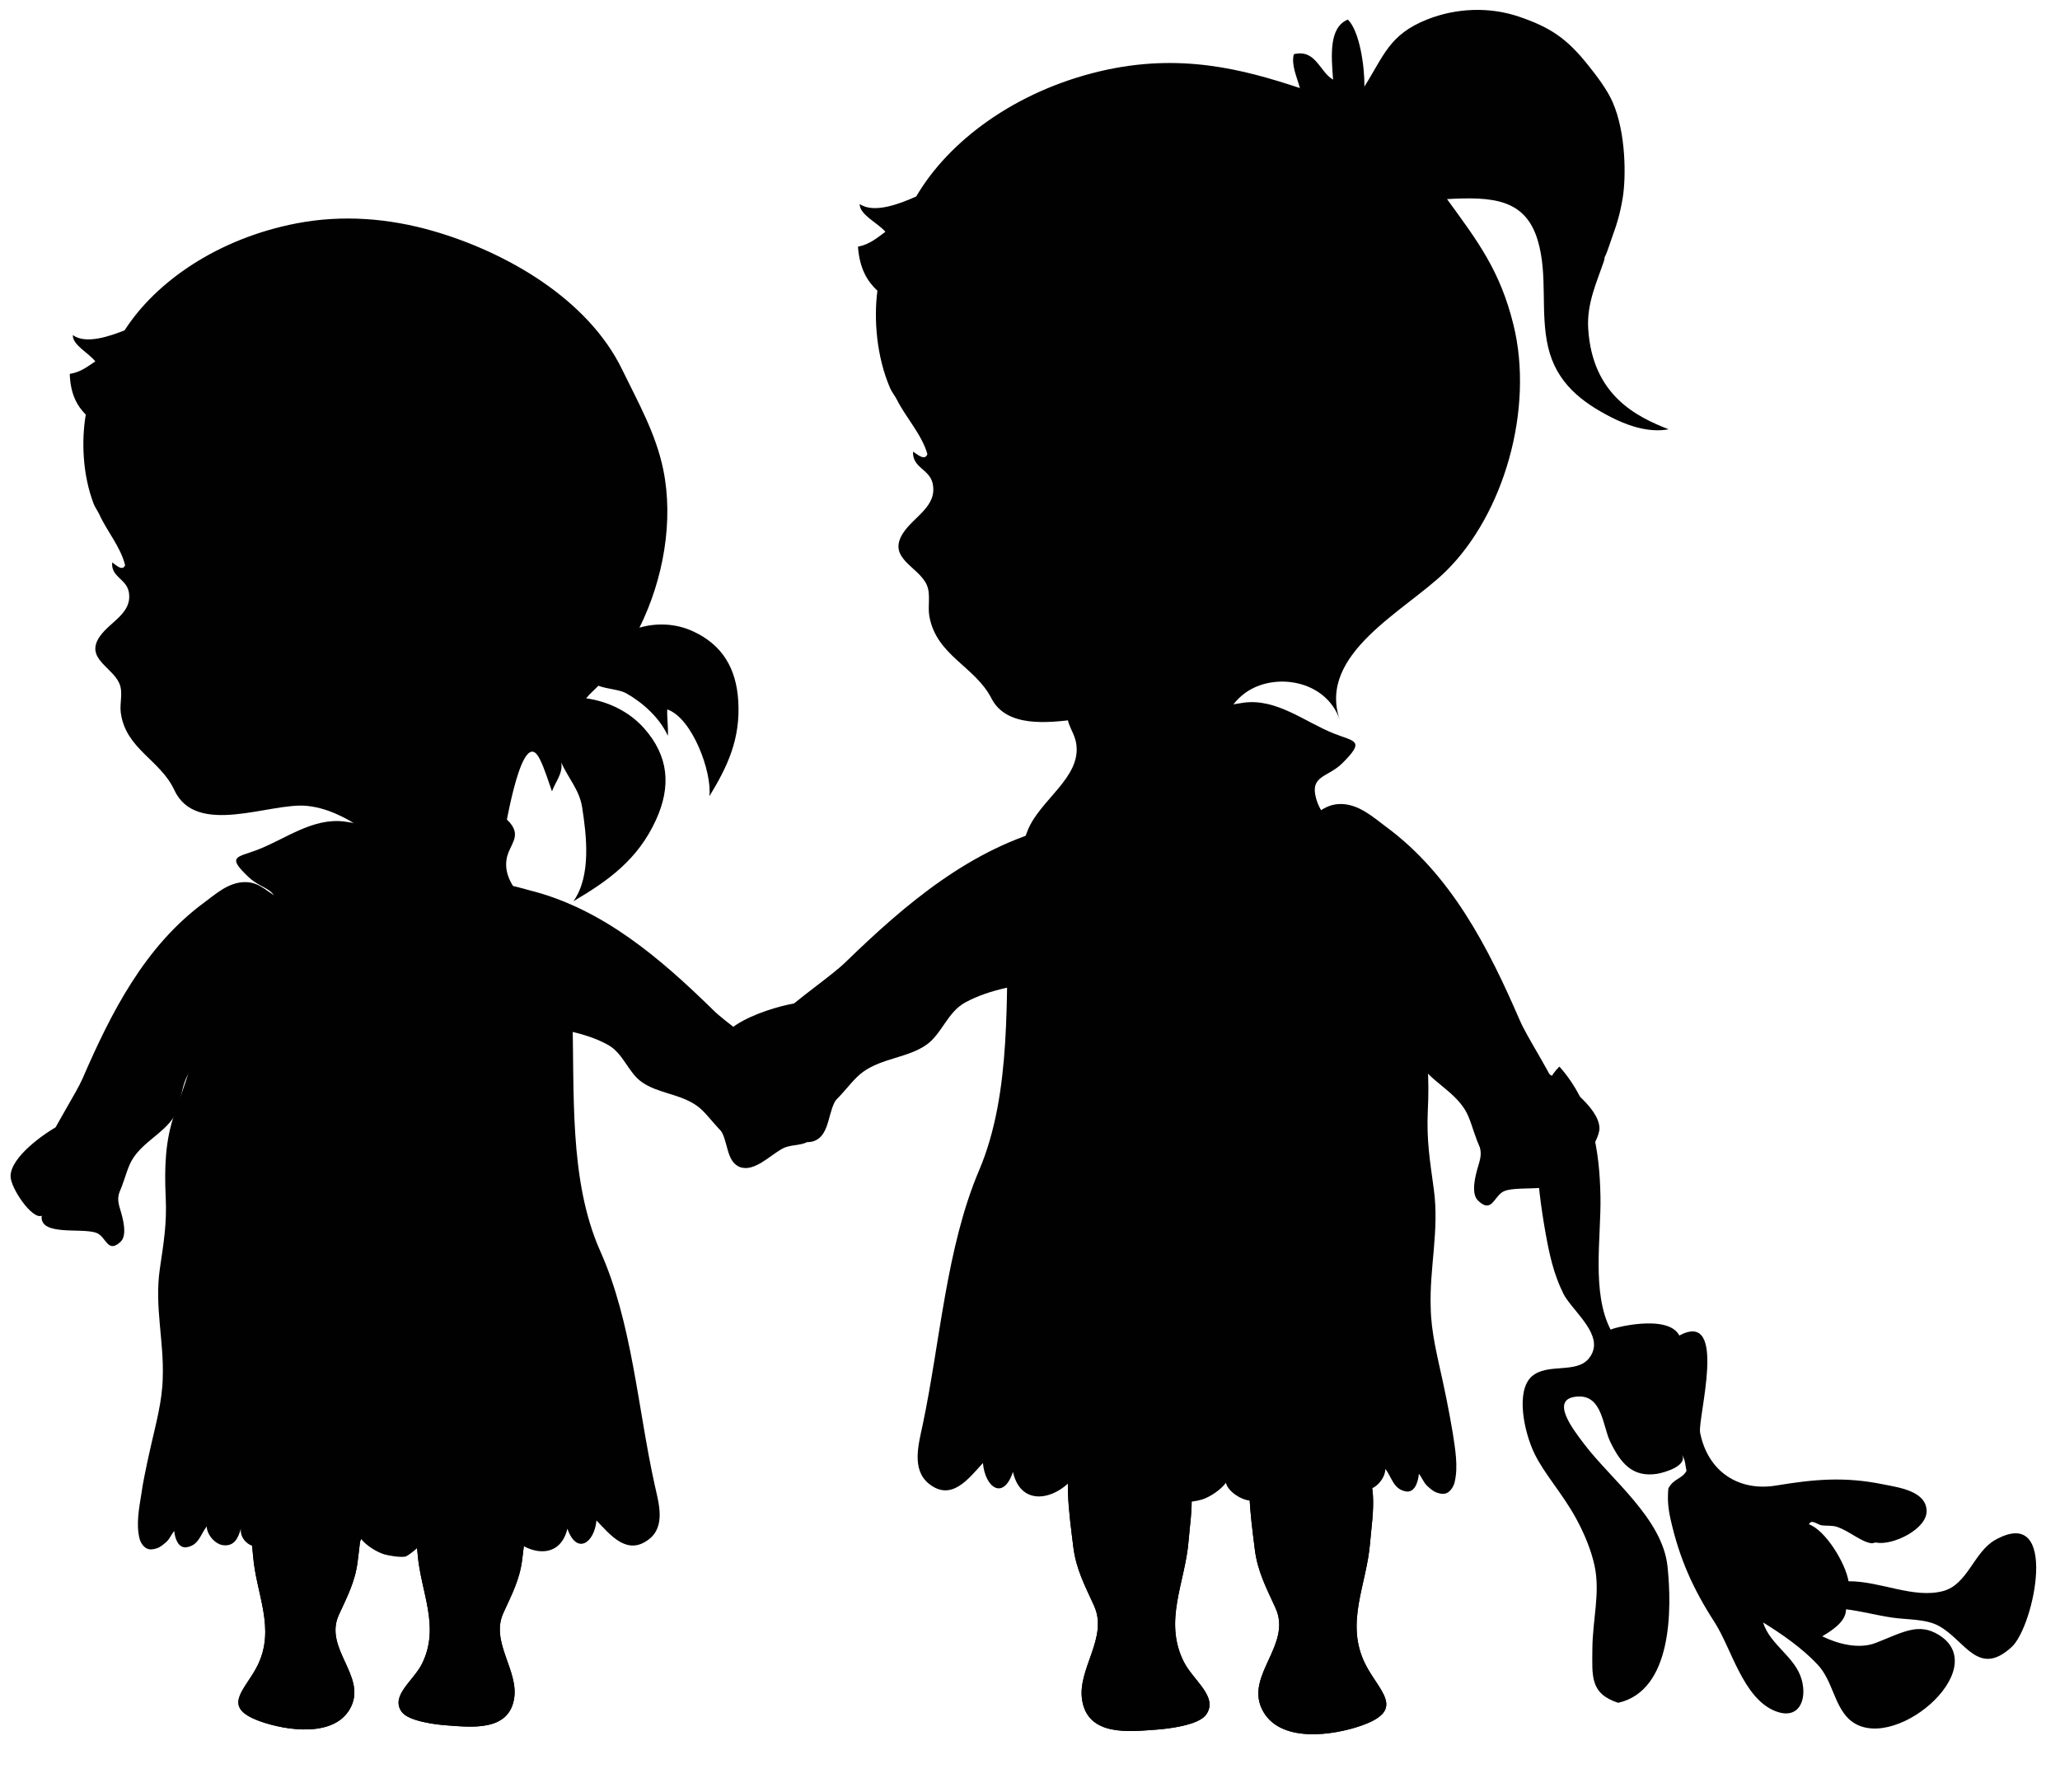
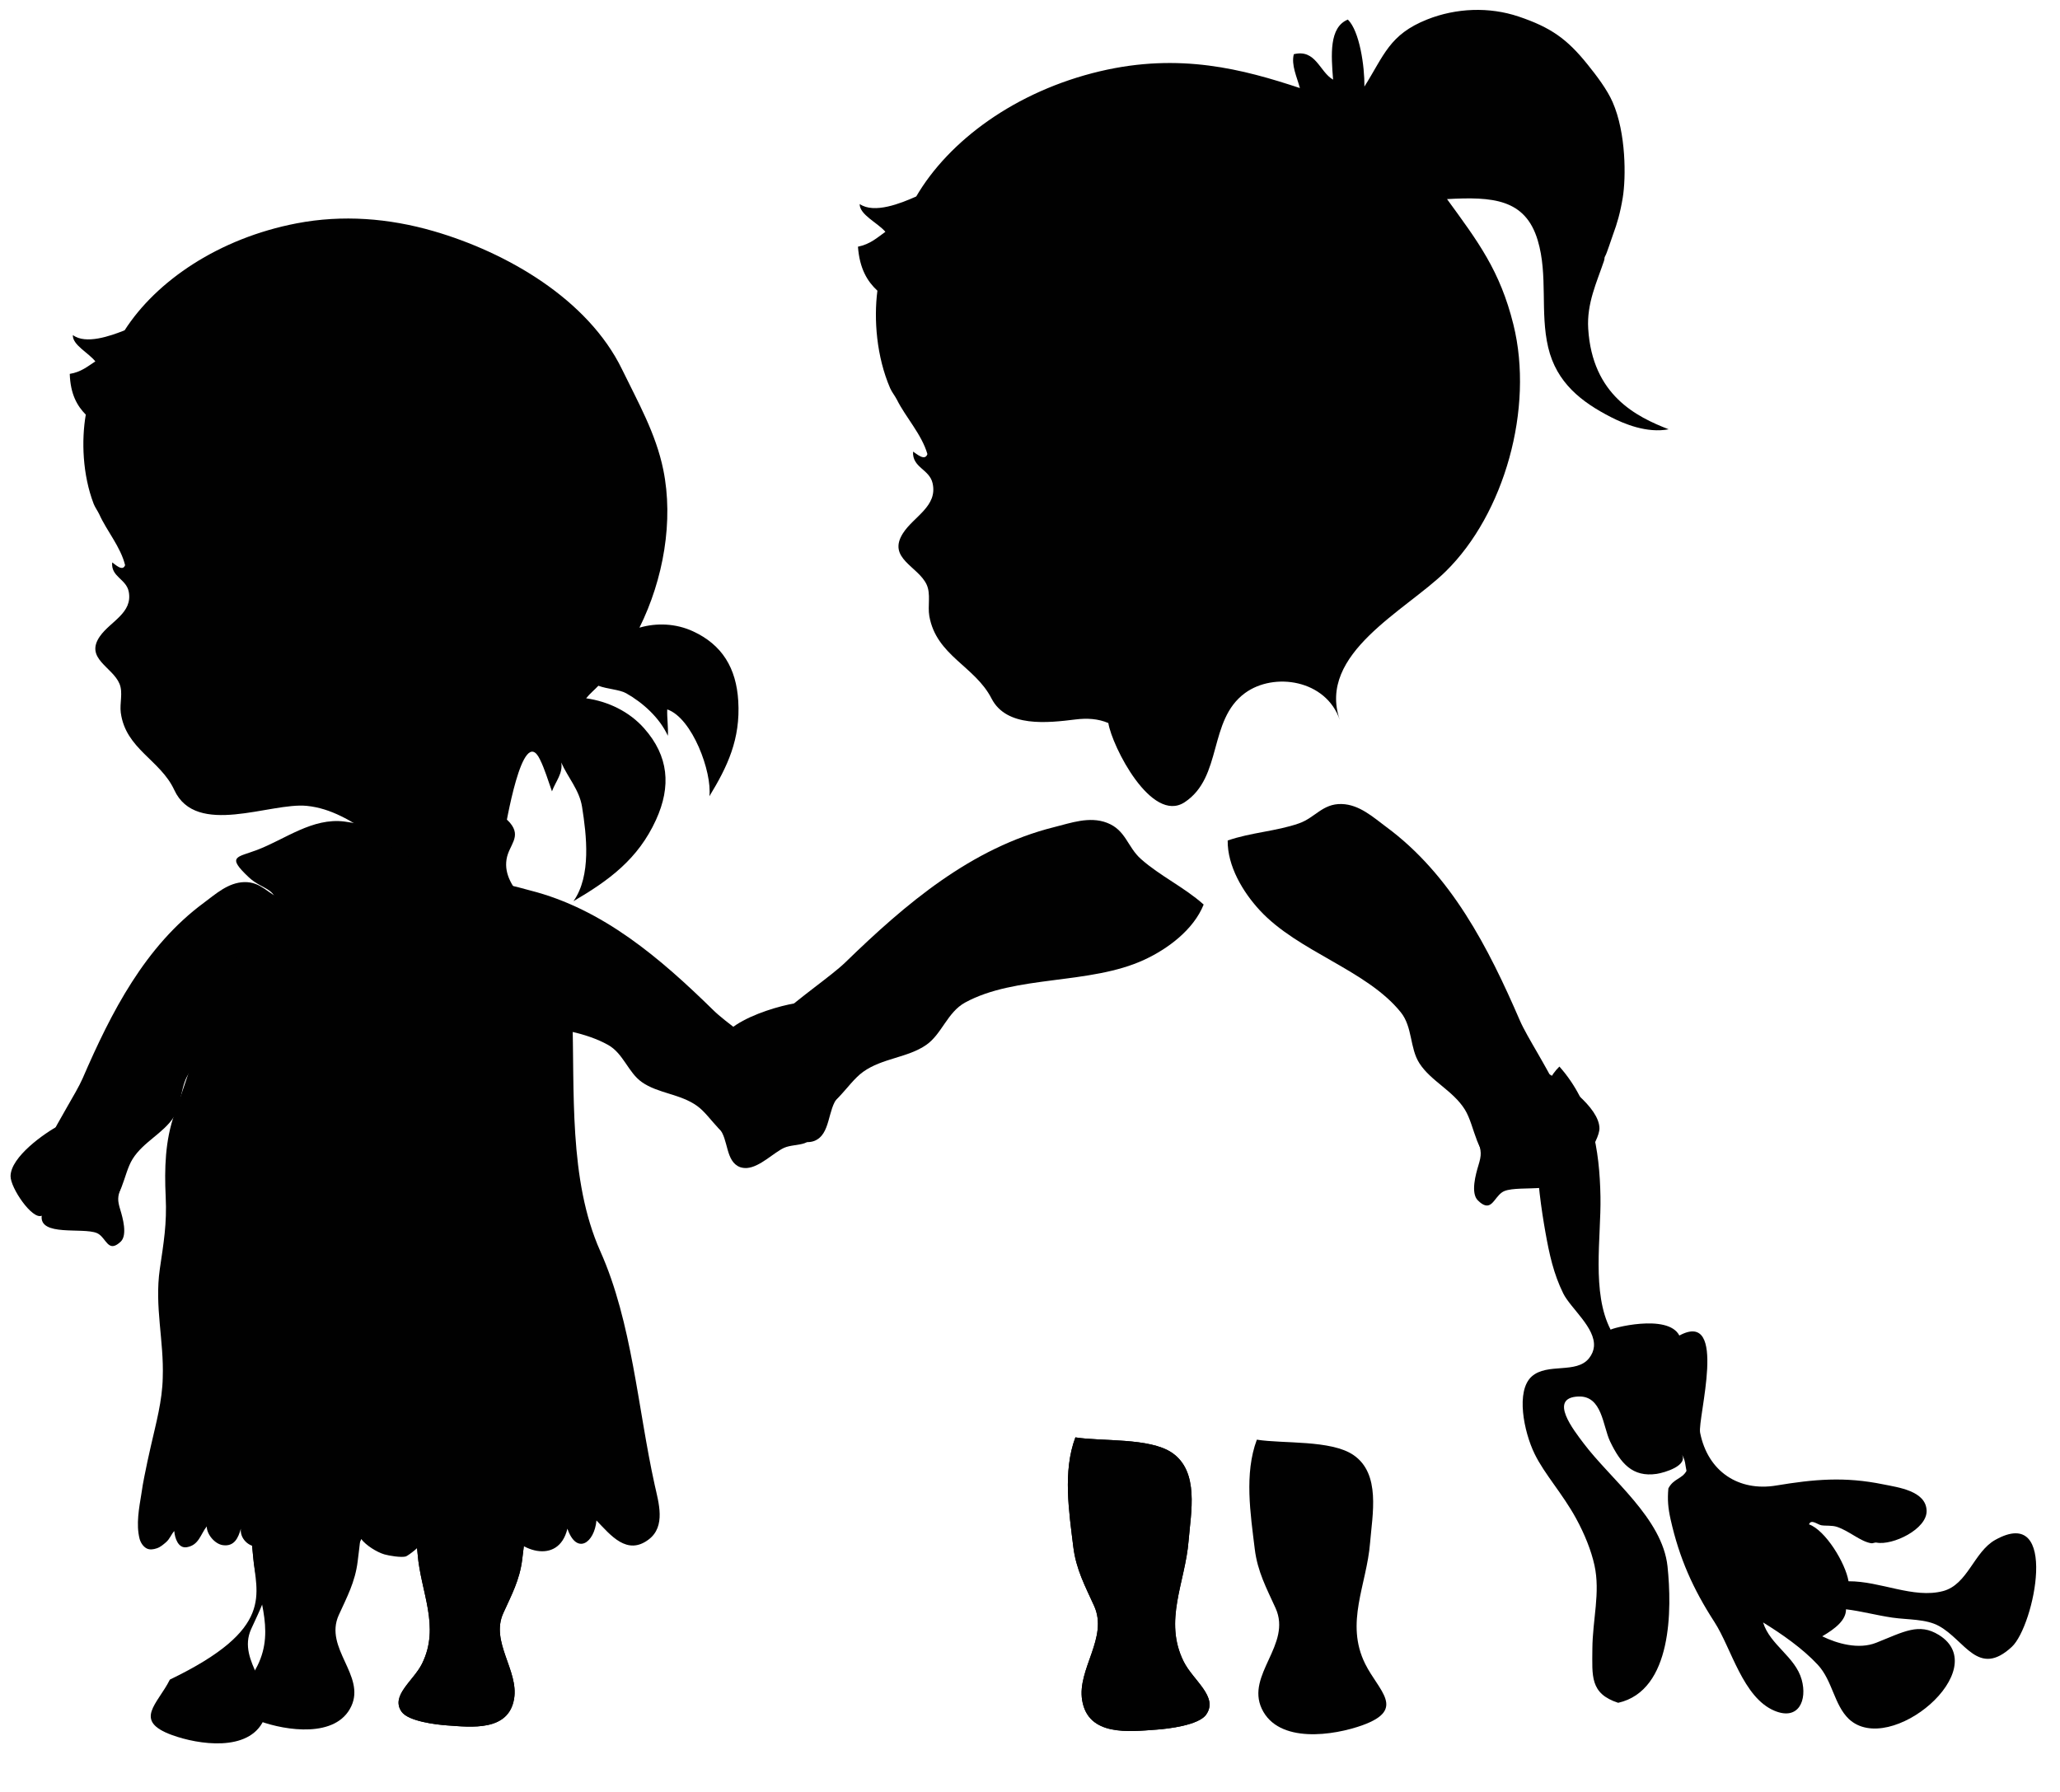
<svg xmlns="http://www.w3.org/2000/svg" version="1.1" id="Laag_1" x="0px" y="0px" viewBox="0 0 343.16 298.57" enable-background="new 0 0 343.16 298.57" xml:space="preserve">
  <g>
    <path fill="#010101" d="M247.44,200.81c1.32,0.31,1.77-1.81,3.17-2.38c2.61-1.06,10.57,0.69,10.1-3.18   c1.74,0.79,5.74-5.12,5.73-7.27c-0.03-3.54-6.23-7.91-8.98-9.36c-1.82-0.96-3.57-1.13-5.2,0.31c-1.84,1.63-4.25,3.32-5.64,5.4   c-1.05,1.58-1.06,3.91-0.46,5.65c0.64,1.83,0.66,2.4,0.11,4.2c-0.42,1.39-1.33,4.59-0.08,5.81   C246.69,200.49,247.09,200.73,247.44,200.81z" />
    <path fill="#010101" d="M256.21,175.58c-1.26-2.18-2.43-4.18-3.02-5.55c-5.26-12.17-11.46-24.3-22.3-32.29   c-2.11-1.56-4.43-3.71-7.4-3.79c-3.19-0.08-4.41,2.29-7.12,3.23c-3.78,1.32-7.99,1.5-11.86,2.85c-0.05,4.26,2.53,8.58,5.33,11.61   c6.4,6.94,17.79,9.92,23.5,17c1.99,2.47,1.48,5.96,3.1,8.49c1.92,2.99,5.59,4.55,7.57,7.71c1.76,2.82,1.83,7.93,5.47,9.1   c4.39,1.41,11.49-2.66,11.51-7.55C260.99,183.97,258.46,179.49,256.21,175.58z" />
  </g>
  <path fill-rule="evenodd" clip-rule="evenodd" fill="#010101" d="M198,256.68c0.38-4.72,1.82-11.51-2.77-14.65  c-3.72-2.54-11.74-1.86-16.09-2.56c-2.12,5.65-1.06,12.38-0.35,18.21c0.46,3.78,1.97,6.55,3.47,9.86c2.4,5.31-2.85,10.52-1.99,15.73  c1,6.06,7.87,5.21,12.35,4.89c2-0.14,7.06-0.74,8.3-2.5c2.1-2.97-2.17-5.68-3.74-8.84C193.79,270,197.44,263.67,198,256.68z" />
  <path fill-rule="evenodd" clip-rule="evenodd" fill="#010101" d="M228.23,257.05c0.38-4.72,1.82-11.51-2.77-14.64  c-3.72-2.55-11.74-1.86-16.09-2.56c-2.12,5.65-1.06,12.38-0.35,18.21c0.46,3.79,1.97,6.55,3.47,9.86c2.75,6.08-4.97,11.08-2.3,16.76  c2.77,5.88,12.01,4.47,16.81,2.73c7.27-2.64,2.66-5.69,0.42-10.2C224.02,270.37,227.67,264.04,228.23,257.05z" />
  <g>
    <path fill="#010101" d="M134.28,190.27c-2.44-0.19-5.06-2.94-6.99-3.85c-2.25-1.06-6.95,0.08-4.02-4.44   c-1.33,2.05-2.5-3.88-1.98-5.1c-5.61-5.4,8.21-9.48,11.86-9.82c2.17-0.2,3.95,0.34,4.96,2.41c1.14,2.34,2.82,4.96,3.34,7.56   c0.39,1.96-0.53,4.24-1.82,5.7c-1.85,2.09-1.19,6.3-4.03,7.37C135.17,190.25,134.73,190.3,134.28,190.27z" />
    <path fill="#010101" d="M135.59,164.57c2.11-1.62,4.06-3.11,5.2-4.21c10.06-9.78,21.03-19.13,34.85-22.57   c2.7-0.67,5.83-1.84,8.77-0.71c3.15,1.21,3.38,4.02,5.66,6.04c3.17,2.82,7.21,4.69,10.44,7.58c-1.68,4.18-5.94,7.37-9.9,9.2   c-9.07,4.2-21.41,2.51-29.85,7.13c-2.95,1.62-3.86,5.24-6.46,7.05c-3.09,2.15-7.31,2.19-10.52,4.49c-2.86,2.05-5,7.02-9.03,6.69   c-4.86-0.39-10.16-7.24-8.2-12.03C127.53,170.84,131.81,167.48,135.59,164.57z" />
  </g>
  <path fill-rule="evenodd" clip-rule="evenodd" fill="#010101" d="M198,256.68c0.38-4.72,1.82-11.51-2.77-14.65  c-3.72-2.54-11.74-1.86-16.09-2.56c-2.12,5.65-1.06,12.38-0.35,18.21c0.46,3.78,1.97,6.55,3.47,9.86c2.4,5.31-2.85,10.52-1.99,15.73  c1,6.06,7.87,5.21,12.35,4.89c2-0.14,7.06-0.74,8.3-2.5c2.1-2.97-2.17-5.68-3.74-8.84C193.79,270,197.44,263.67,198,256.68z" />
-   <path fill-rule="evenodd" clip-rule="evenodd" fill="#010101" d="M228.23,257.05c0.38-4.72,1.82-11.51-2.77-14.64  c-3.72-2.55-11.74-1.86-16.09-2.56c-2.12,5.65-1.06,12.38-0.35,18.21c0.46,3.79,1.97,6.55,3.47,9.86c2.75,6.08-4.97,11.08-2.3,16.76  c2.77,5.88,12.01,4.47,16.81,2.73c7.27-2.64,2.66-5.69,0.42-10.2C224.02,270.37,227.67,264.04,228.23,257.05z" />
  <path fill-rule="evenodd" clip-rule="evenodd" fill="#010101" d="M265.52,224.36c-0.06,0.64-0.31,1.29-0.81,1.92  c-2.1,2.66-6.93,0.73-9.54,3.03c-2.71,2.41-1.33,9.22,0.47,12.91c1.63,3.35,4.64,6.61,6.9,10.74c1.45,2.65,2.53,5.37,3.07,7.82  c1,4.57-0.32,9.04-0.35,13.93c-0.02,4.5-0.43,7.44,4.3,8.98c9.08-2.05,8.95-15.75,8.22-22.72c-0.85-8.01-9.46-14.5-14-20.54  c-1.61-2.14-5.9-7.55-0.88-7.77c4.01-0.18,4.08,4.9,5.31,7.48c1.74,3.63,3.72,6,7.76,5.41c1.22-0.18,5.47-1.39,4.11-3.37  c0.72,1.05,0.64,1.93,0.86,2.87c-0.74,1.37-2.16,1.26-3.02,2.92c-0.17,1.88-0.05,3.27,0.37,5.15c1.45,6.5,3.77,11.65,7.3,17.1  c2.84,4.39,4.74,12.6,10.02,14.8c4.01,1.67,5.47-1.76,4.52-5.18c-1.07-3.85-5.28-5.78-6.43-9.54c3.11,1.92,6.58,4.33,9.1,7.04  c2.47,2.65,2.72,6.7,5.2,9.06c6.86,6.38,24.26-8.31,14.96-14.03c-3.3-2.03-5.77-0.54-10.41,1.31c-2.93,1.17-6.51,0.15-9-1.07  c2.22-1.3,3.98-2.71,3.96-4.5c2.52,0.3,5.02,0.99,7.74,1.39c2.59,0.37,5.58,0.2,7.74,1.39c4.36,2.39,6.55,8.66,12.14,3.48  c3.75-3.47,7.97-23.82-2.76-17.82c-3.56,1.99-4.58,7.45-8.71,8.53c-4.92,1.29-10.4-1.67-15.73-1.64c-0.5-3.04-3.85-8.51-6.58-9.48  c0.36-0.93,1.4,0.03,2.05,0.15c0.73,0.13,1.75-0.02,2.62,0.27c2.05,0.69,3.89,2.43,5.66,2.72c0.34,0.06,0.6-0.16,0.92-0.1  c2.64,0.52,8.47-2.24,8.34-5.35c-0.13-3.27-4.74-3.85-7.2-4.35c-6.48-1.33-11.58-0.85-17.86,0.19c-6.21,1.03-11.38-2.29-12.67-8.8  c-0.46-2.34,4.74-20.6-3.46-16.19c-1.93-3.75-11.54-1.16-11.44-0.96c-3.21-6.16-1.58-15.39-1.7-22.14  c-0.14-7.9-1.41-15.6-6.84-21.71c-5.72,5.51-3.56,20.69-2.33,27.61c0.65,3.65,1.35,6.9,2.97,10.19  C261.66,217.99,265.81,221.21,265.52,224.36" />
  <path fill-rule="evenodd" clip-rule="evenodd" fill="#010101" d="M143.21,33.99c2.41,1.67,6.85-0.11,9.42-1.26  c5.42-9.28,16.53-17.53,30.62-20.86c13.3-3.14,23.83-0.33,33.29,2.8c-0.48-1.82-1.48-3.83-1.01-5.64c3.67-0.9,4.28,2.95,6.54,4.24  c-0.32-4.11-0.69-8.72,2.46-10.01c1.96,1.92,2.8,7.8,2.76,11.16c3.29-5.22,4.15-8.67,10.46-11.18c4.81-1.91,10.32-2.14,15.24-0.48  c5.37,1.81,8.07,3.75,11.44,7.94c1.54,1.91,3.29,4.21,4.21,6.32c2.26,5.15,2.23,12.6,1.68,15.93c-0.42,2.52-0.93,4.28-1.61,6.11  c-0.36,0.98-1.04,3.15-1.29,3.56c-0.24,0.4-0.05,0.35-0.23,0.87c-1.21,3.58-2.88,7.06-2.62,11.28c0.69,11.09,8.06,14.67,13.4,16.75  c-3.66,0.7-7.49-0.94-9.62-2.03c-4.88-2.5-9.06-5.71-10.45-11.62c-1.38-5.85,0-12.02-1.74-17.83c-2.07-6.92-7.53-7.29-15.11-6.87  c5.17,7.1,8.83,11.91,11.06,20.91c3.46,13.97-1.52,31.55-11.29,41.13c-6.69,6.57-21.42,13.66-17.64,24.72  c-2.28-6.68-10.94-8.01-15.79-4.46c-6.17,4.52-3.68,14-10.06,18.19c-5.52,3.6-12.07-9.3-12.7-13.2c-1.72-0.74-3.56-0.83-5.45-0.6  c-4.6,0.57-11.51,1.38-14.01-3.49c-2.77-5.41-9.19-7.12-10.36-13.73c-0.3-1.7,0.28-3.67-0.45-5.25c-1.41-3.05-6.61-4.37-3.94-8.55  c1.8-2.81,5.82-4.49,4.93-8.35c-0.54-2.34-3.41-2.58-3.25-5.25c0.51,0.29,1.97,1.68,2.39,0.41c-0.95-3.3-3.62-6.12-5.09-9.08  c-0.3-0.59-0.85-1.28-1.11-1.88c-2.28-5.27-2.75-11.5-2.13-16.26c-1.66-1.54-2.96-3.63-3.24-7.33c2.06-0.42,3.22-1.52,4.57-2.48  C146.25,37.14,143.17,35.78,143.21,33.99z" />
-   <path fill-rule="evenodd" clip-rule="evenodd" fill="#010101" d="M241.48,235.77c-0.34-1.86-0.73-3.71-1.12-5.55  c-0.87-4.07-1.97-8.21-2.03-12.41c-0.22-6.66,1.45-12.85,0.52-19.67c-0.65-4.78-1.23-8.16-1-13.13c0.24-5.05,0.11-10.2-1.52-15.01  c-2.48-7.31-4.52-14.81-7.47-21.93c-1.26-3.04-2.5-5.61-4.51-8.07c-1.87-2.29-4.31-3.96-5.13-7.05c-1.01-3.78,1.98-3.42,4.37-5.78  c3.92-3.88,2.05-3.59-1.38-4.96c-4.87-1.94-9.54-5.89-15.06-5.14c-8.36,1.13-13.35,5.52-21.35,0.65c-2.24-1.37-5.05-2.98-7.1-0.41  c-2.07,2.59,0.2,4.01,0.59,6.63c0.84,5.62-6.1,9.33-8.12,14.47c-1.77,4.51-3.04,8.62-3.2,13.47c-0.46,13.88,0.66,30.09-4.87,43.1  c-5.47,12.88-6.46,28.43-9.38,42.33c-0.67,3.18-1.95,7.5,1.02,9.88c3.73,2.99,6.54-0.75,9-3.45c0.35,4.07,3.39,6.32,5,1.48  c1.53,6.76,8.74,4.12,11.08-0.59c-0.33,0.67,3.46,3.92,4.22,4.07c1.85,0.36,2.65-1.13,3.92-2.14c1.05,3.02,4.01,3.48,6,1.09  c-0.37,0.45,2.21,2.46,2.58,2.56c0.8,0.23,2.91-0.14,3.68-0.38c1.33-0.41,3.18-1.65,3.99-2.79c0.38,1.5,2.6,2.86,3.97,2.95  c2.28,0.16,2.27-1.22,2.94-3.14c2.7,2.85,5.09,2.64,6.77-1.41c-0.28,0.68,1.24,1.85,1.66,2.08c0.65,0.37,1.66,0.83,2.41,0.87  c1.64,0.08,3.14-1.52,2.96-3.26c0.45,1.68,1.14,3.28,3.1,2.98c1.36-0.21,2.76-1.95,2.76-3.4c1.09,1.46,1.34,3.37,3.39,3.76  c1.52,0.3,2.09-1.67,2.19-2.93c0.51,0.59,0.76,1.43,1.41,2.03c0.47,0.43,0.96,0.88,1.57,1.1c0.6,0.21,1.25,0.32,1.79,0.01  c0.59-0.34,1.02-1.06,1.19-1.74c0.63-2.63,0.08-5.56-0.31-8.19C241.84,237.78,241.67,236.77,241.48,235.77z" />
  <g>
    <path fill="#010101" d="M18.98,207.57c-1.2,0.28-1.6-1.64-2.87-2.15c-2.36-0.96-9.58,0.62-9.16-2.88   c-1.58,0.71-5.21-4.64-5.19-6.59c0.02-3.21,5.64-7.17,8.14-8.49c1.65-0.87,3.24-1.02,4.71,0.29c1.67,1.48,3.85,3.01,5.12,4.9   c0.96,1.43,0.97,3.55,0.42,5.12c-0.58,1.66-0.6,2.18-0.1,3.81c0.38,1.26,1.21,4.16,0.07,5.27   C19.66,207.28,19.29,207.5,18.98,207.57z" />
    <path fill="#010101" d="M11.02,184.7c1.14-1.98,2.2-3.79,2.74-5.03c4.77-11.03,10.39-22.03,20.22-29.28   c1.91-1.41,4.01-3.36,6.71-3.43c2.89-0.07,3.99,2.08,6.46,2.93c3.43,1.19,7.24,1.36,10.75,2.59c0.04,3.86-2.3,7.78-4.83,10.52   c-5.81,6.29-16.13,8.99-21.31,15.41c-1.8,2.24-1.34,5.41-2.81,7.69c-1.74,2.71-5.07,4.13-6.86,6.99c-1.6,2.56-1.66,7.19-4.96,8.25   c-3.98,1.28-10.41-2.41-10.43-6.85C6.69,192.3,8.98,188.24,11.02,184.7z" />
  </g>
  <path fill-rule="evenodd" clip-rule="evenodd" fill="#010101" d="M69.57,258.9c-0.34-4.28-1.65-10.43,2.51-13.28  c3.38-2.31,10.65-1.69,14.59-2.32c1.92,5.12,0.96,11.22,0.32,16.51c-0.42,3.43-1.79,5.93-3.15,8.94c-2.18,4.81,2.59,9.54,1.8,14.26  c-0.91,5.49-7.13,4.73-11.2,4.44c-1.81-0.13-6.4-0.68-7.53-2.26c-1.91-2.69,1.97-5.15,3.39-8.01  C73.38,270.98,70.07,265.23,69.57,258.9z" />
  <path fill-rule="evenodd" clip-rule="evenodd" fill="#010101" d="M42.16,259.23c-0.34-4.28-1.65-10.43,2.51-13.28  c3.38-2.31,10.65-1.69,14.59-2.32c1.92,5.12,0.96,11.22,0.32,16.51c-0.42,3.43-1.79,5.94-3.15,8.94c-2.49,5.51,4.51,10.05,2.08,15.2  c-2.51,5.34-10.89,4.05-15.24,2.47c-6.59-2.39-2.41-5.16-0.38-9.25C45.97,271.31,42.66,265.57,42.16,259.23z" />
  <g>
    <path fill="#010101" d="M124.44,194.59c2.14-0.16,4.45-2.56,6.15-3.35c1.98-0.92,6.11,0.09,3.55-3.88c1.16,1.8,2.21-3.39,1.76-4.47   c4.94-4.72-7.17-8.35-10.38-8.67c-1.91-0.19-3.47,0.28-4.36,2.1c-1.01,2.05-2.49,4.34-2.96,6.63c-0.35,1.72,0.45,3.72,1.58,5.01   c1.62,1.84,1.02,5.54,3.51,6.49C123.66,194.57,124.05,194.62,124.44,194.59z" />
    <path fill="#010101" d="M123.38,172.02c-1.85-1.43-3.56-2.74-4.55-3.72c-8.8-8.62-18.39-16.88-30.52-19.95   c-2.37-0.6-5.11-1.64-7.7-0.66c-2.77,1.05-2.99,3.52-4.99,5.28c-2.79,2.46-6.35,4.1-9.2,6.62c1.46,3.68,5.19,6.49,8.66,8.11   c7.95,3.72,18.79,2.28,26.19,6.37c2.58,1.43,3.37,4.61,5.65,6.21c2.7,1.9,6.41,1.95,9.22,3.98c2.51,1.81,4.37,6.18,7.9,5.91   c4.27-0.33,8.95-6.32,7.24-10.54C130.44,177.56,126.69,174.59,123.38,172.02z" />
  </g>
  <path fill-rule="evenodd" clip-rule="evenodd" fill="#010101" d="M69.57,258.9c-0.34-4.28-1.65-10.43,2.51-13.28  c3.38-2.31,10.65-1.69,14.59-2.32c1.92,5.12,0.96,11.22,0.32,16.51c-0.42,3.43-1.79,5.93-3.15,8.94c-2.18,4.81,2.59,9.54,1.8,14.26  c-0.91,5.49-7.13,4.73-11.2,4.44c-1.81-0.13-6.4-0.68-7.53-2.26c-1.91-2.69,1.97-5.15,3.39-8.01  C73.38,270.98,70.07,265.23,69.57,258.9z" />
-   <path fill-rule="evenodd" clip-rule="evenodd" fill="#010101" d="M42.16,259.23c-0.34-4.28-1.65-10.43,2.51-13.28  c3.38-2.31,10.65-1.69,14.59-2.32c1.92,5.12,0.96,11.22,0.32,16.51c-0.42,3.43-1.79,5.94-3.15,8.94c-2.49,5.51,4.51,10.05,2.08,15.2  c-2.51,5.34-10.89,4.05-15.24,2.47c-6.59-2.39-2.41-5.16-0.38-9.25C45.97,271.31,42.66,265.57,42.16,259.23z" />
+   <path fill-rule="evenodd" clip-rule="evenodd" fill="#010101" d="M42.16,259.23c-0.34-4.28-1.65-10.43,2.51-13.28  c1.92,5.12,0.96,11.22,0.32,16.51c-0.42,3.43-1.79,5.94-3.15,8.94c-2.49,5.51,4.51,10.05,2.08,15.2  c-2.51,5.34-10.89,4.05-15.24,2.47c-6.59-2.39-2.41-5.16-0.38-9.25C45.97,271.31,42.66,265.57,42.16,259.23z" />
  <path fill-rule="evenodd" clip-rule="evenodd" fill="#010101" d="M24.04,246.02c0.33-1.71,0.71-3.41,1.09-5.1  c0.85-3.75,1.91-7.55,1.98-11.41c0.22-6.12-1.39-11.82-0.49-18.08c0.64-4.39,1.2-7.51,0.98-12.07c-0.22-4.64-0.1-9.37,1.48-13.8  c2.41-6.73,4.39-13.62,7.26-20.17c1.22-2.79,2.42-5.16,4.37-7.42c1.81-2.11,4.18-3.65,4.98-6.49c0.98-3.47-1.92-3.14-4.23-5.31  c-3.79-3.56-1.98-3.3,1.34-4.56c4.72-1.79,9.24-5.42,14.59-4.74c8.1,1.03,12.93,5.07,20.68,0.58c2.17-1.26,4.89-2.74,6.88-0.38  c2.01,2.38-0.19,3.69-0.57,6.1c-0.81,5.17,5.9,8.57,7.86,13.3c1.71,4.15,2.94,7.92,3.09,12.39c0.43,12.76-0.66,27.67,4.68,39.62  c5.29,11.84,6.23,26.14,9.05,38.91c0.65,2.93,1.89,6.89-0.99,9.08c-3.61,2.75-6.33-0.68-8.71-3.16c-0.34,3.74-3.29,5.82-4.84,1.37  c-1.49,6.22-8.48,3.79-10.73-0.53c0.32,0.62-3.35,3.61-4.09,3.75c-1.79,0.33-2.56-1.04-3.8-1.96c-1.02,2.78-3.88,3.21-5.81,1.01  c0.36,0.41-2.14,2.26-2.5,2.36c-0.77,0.21-2.81-0.13-3.56-0.35c-1.29-0.38-3.08-1.52-3.86-2.56c-0.37,1.38-2.52,2.63-3.85,2.72  c-2.21,0.14-2.19-1.12-2.85-2.88c-2.62,2.62-4.93,2.44-6.55-1.29c0.27,0.63-1.2,1.7-1.61,1.92c-0.63,0.34-1.61,0.76-2.33,0.8  c-1.59,0.08-3.04-1.4-2.86-2.99c-0.43,1.54-1.1,3.02-3.01,2.74c-1.32-0.19-2.67-1.79-2.67-3.12c-1.06,1.35-1.3,3.1-3.29,3.46  c-1.47,0.27-2.03-1.53-2.12-2.69c-0.5,0.54-0.74,1.32-1.37,1.86c-0.45,0.39-0.93,0.81-1.52,1.01c-0.58,0.2-1.21,0.3-1.74,0.01  c-0.57-0.31-0.99-0.98-1.15-1.6c-0.61-2.42-0.08-5.11,0.31-7.53C23.69,247.86,23.86,246.94,24.04,246.02z" />
  <path fill-rule="evenodd" clip-rule="evenodd" fill="#010101" d="M122.98,116.78c-0.33-5.48-2.68-9.36-7.53-11.6  c-2.86-1.32-6.05-1.45-8.93-0.61c4.01-8.07,5.71-17.84,3.97-26.32c-1.24-6.06-4.22-11.26-6.86-16.7  c-5.7-11.74-19.27-19.52-31.39-23.04c-7.46-2.16-15.17-2.77-22.83-1.3c-12.95,2.49-23.37,9.58-28.65,17.82  c-2.38,0.95-6.49,2.4-8.62,0.79c-0.11,1.63,2.65,2.99,3.74,4.39c-1.27,0.82-2.37,1.78-4.26,2.08c0.11,3.37,1.22,5.32,2.67,6.79  c-0.74,4.31-0.55,10,1.32,14.88c0.22,0.56,0.69,1.21,0.94,1.75c1.23,2.74,3.55,5.41,4.29,8.45c-0.42,1.14-1.7-0.18-2.15-0.46  c-0.24,2.41,2.35,2.74,2.76,4.89c0.67,3.55-3.05,4.92-4.8,7.41c-2.59,3.7,2.1,5.1,3.26,7.93c0.61,1.47,0,3.24,0.21,4.8  c0.81,6.06,6.59,7.86,8.91,12.88c3.66,7.92,16,2.04,22.08,2.65c8.18,0.82,13.47,8.55,21.39,9.91c5.13,0.88,8.91-0.45,11.56-5.71  c0.15-0.31,2.92-18.02,5.87-11.97c0.83,1.67,1.38,3.59,2.02,5.35c0.59-1.63,1.87-3.02,1.54-4.81c1.13,2.55,3.02,4.57,3.47,7.39  c0.75,4.75,1.56,11.48-1.43,15.72c5.91-3.47,10.75-6.99,13.74-13.53c2.58-5.64,2.11-10.66-1.97-15.27c-2.47-2.79-5.98-4.48-9.66-5  c0.32-0.39,0.66-0.76,1.03-1.1c0.35-0.32,0.68-0.66,1.01-0.99c1.49,0.56,3.53,0.63,4.63,1.25c2.76,1.56,5.56,4.06,6.94,7.08  c0.1-1.27-0.16-3.05-0.1-4.39c4.19,1.44,7.49,10.48,7.02,14.47C121.18,127.73,123.37,123.14,122.98,116.78" />
</svg>